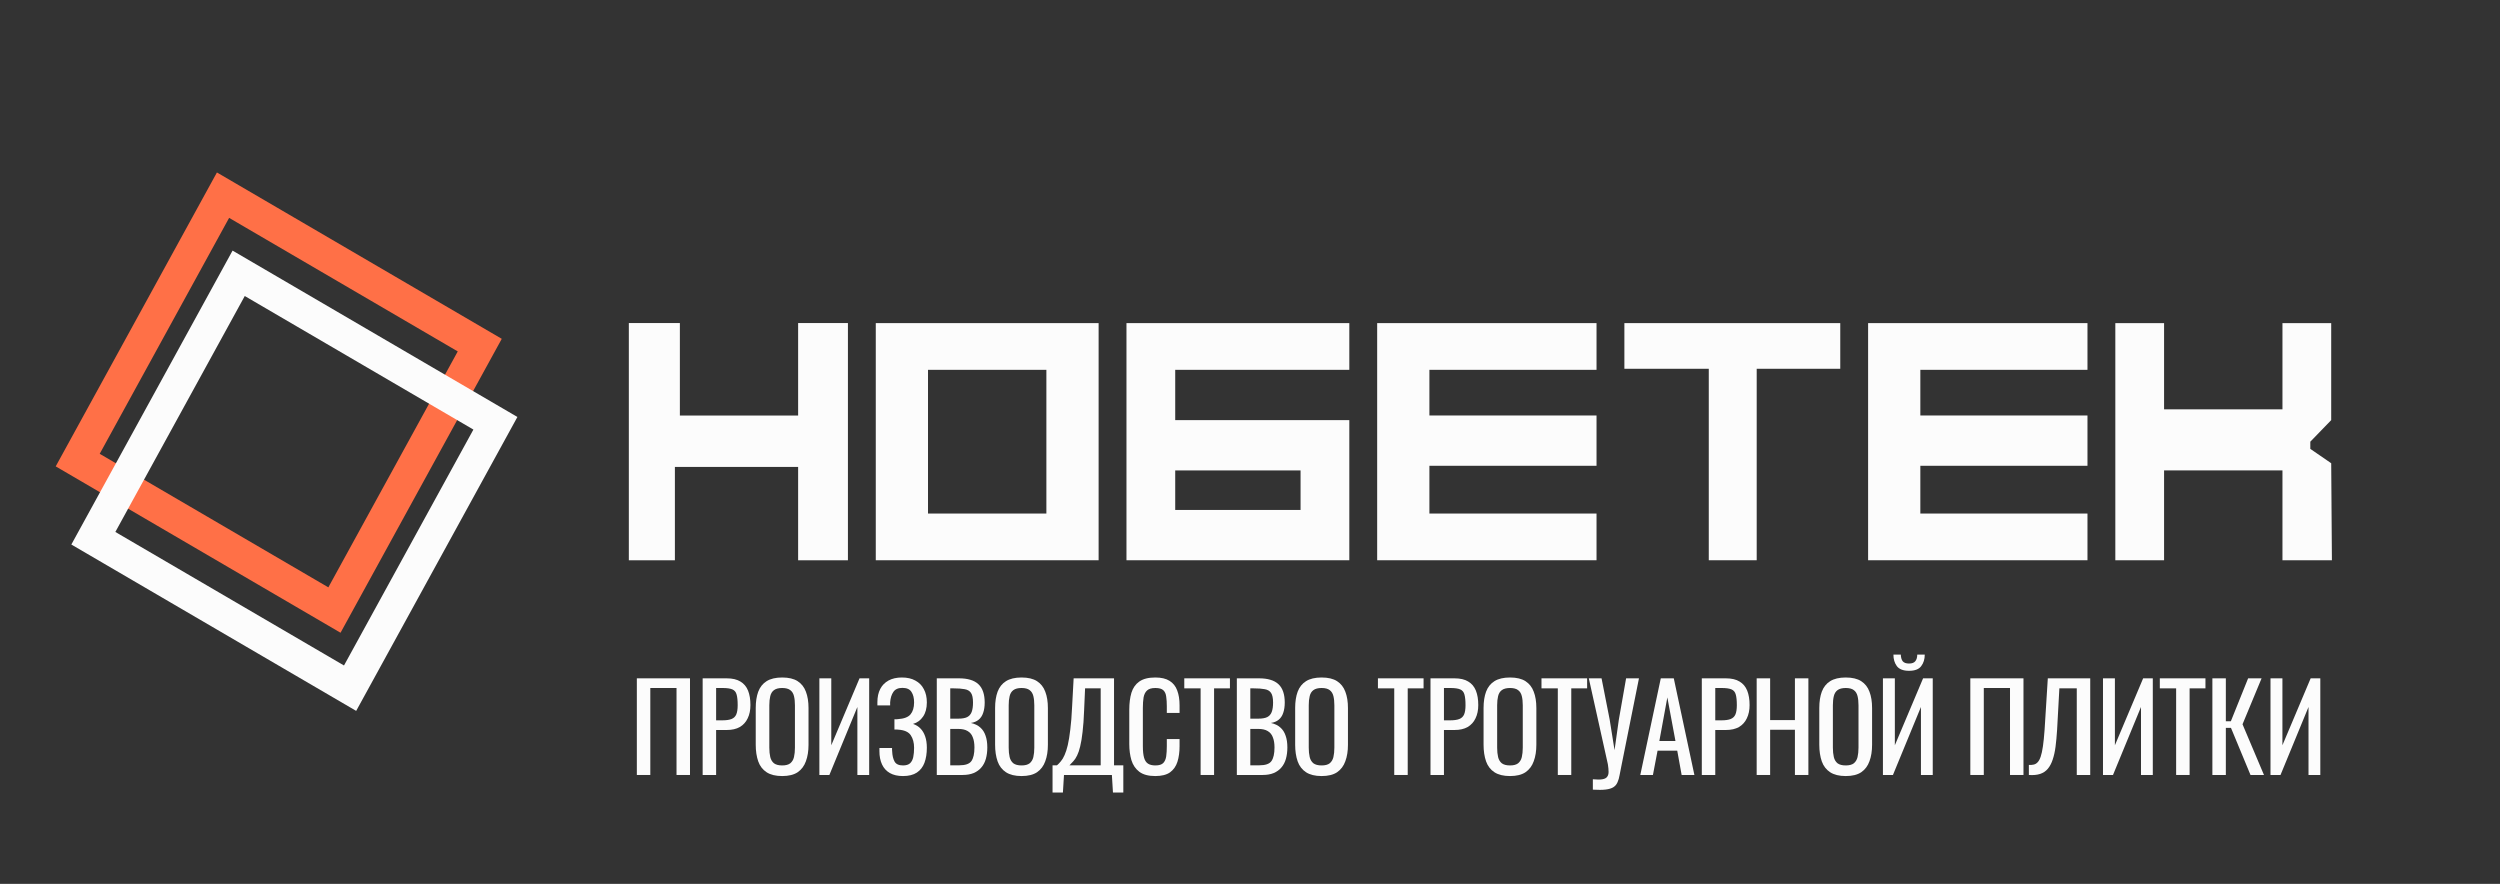
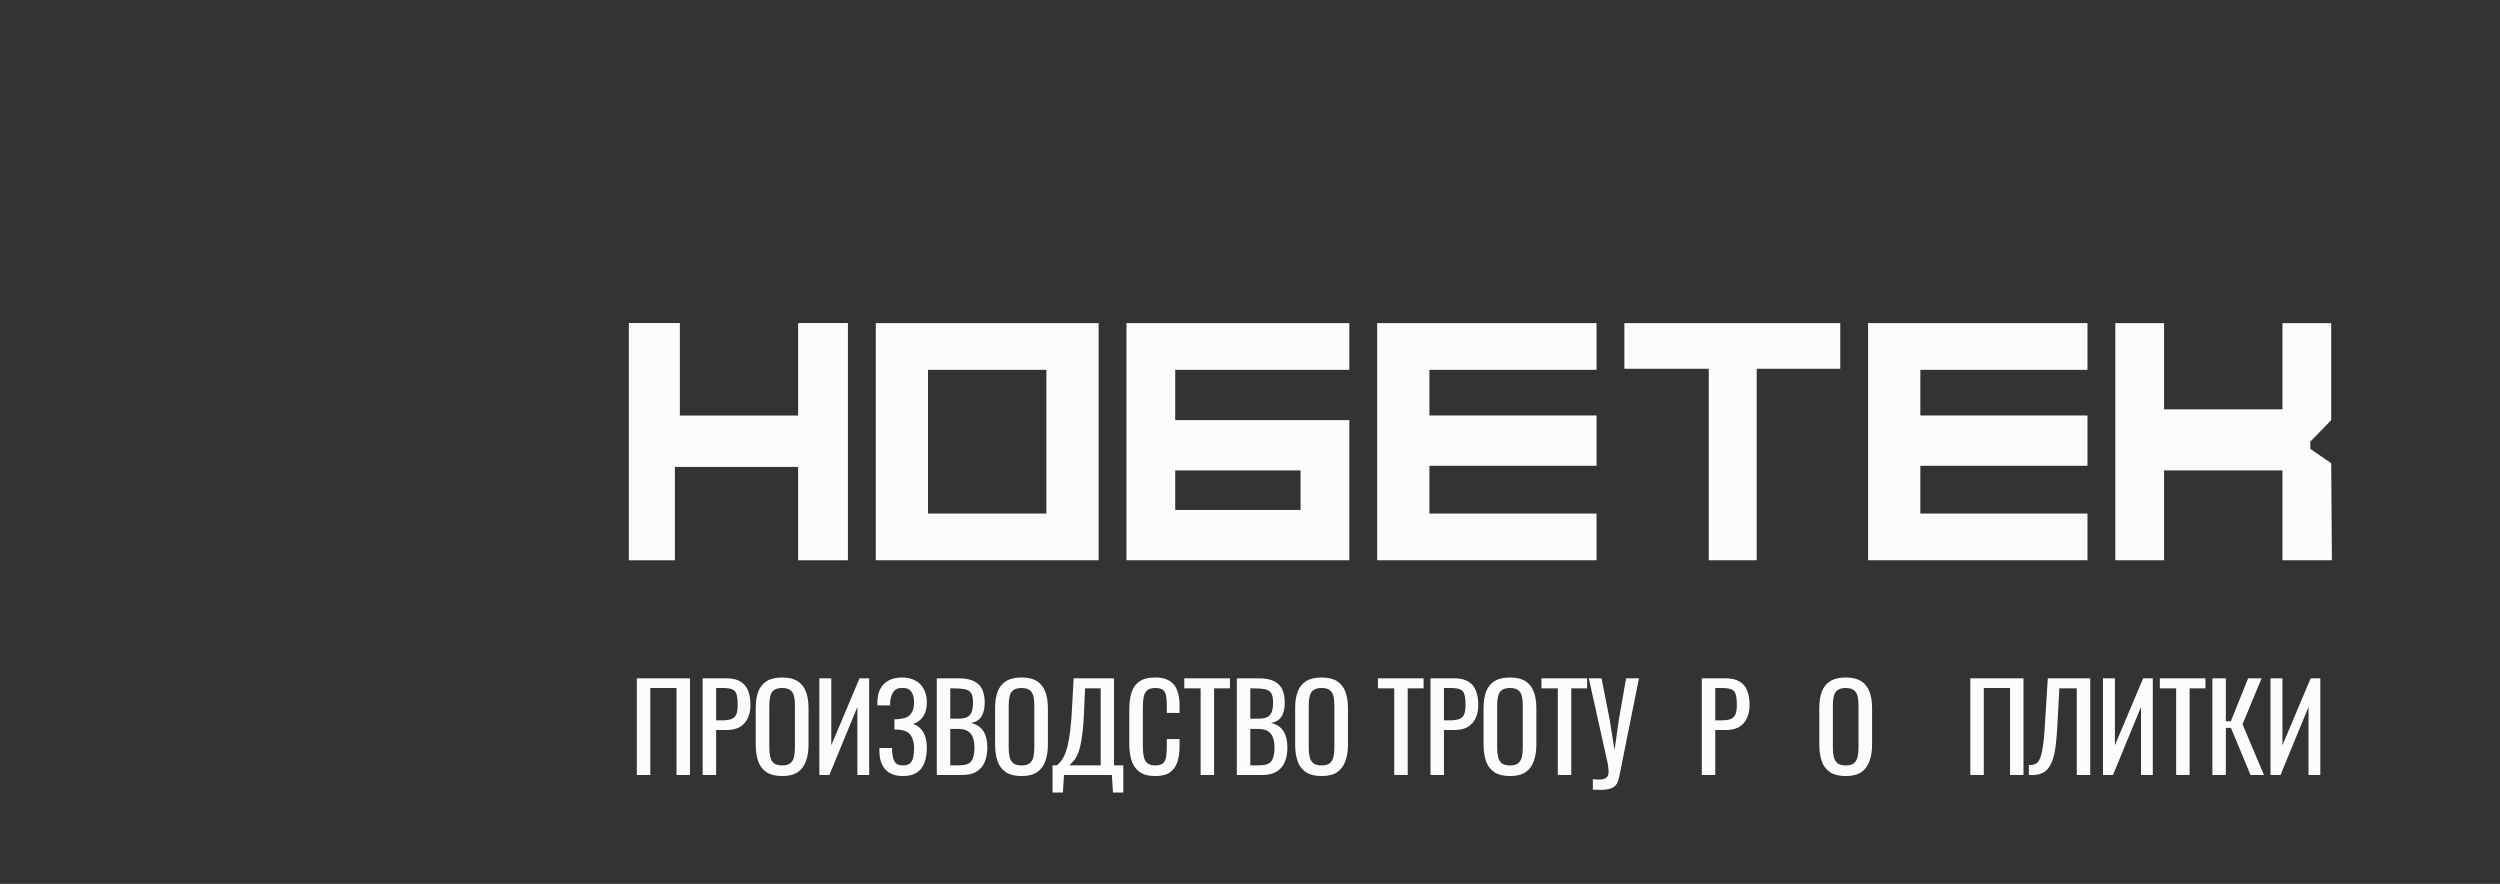
<svg xmlns="http://www.w3.org/2000/svg" width="775" height="274" viewBox="0 0 775 274" fill="none">
  <rect x="0" y="0" width="775" height="274" fill="#333333" stroke="none" />
  <g clip-path="url(#clip0)">
-     <path fill-rule="evenodd" clip-rule="evenodd" d="M155.546 105.037L67.247 53.463L17.268 144.579L105.566 196.152L155.546 105.037ZM141.904 108.94L71.027 67.542L30.909 140.681L101.786 182.079L141.904 108.94Z" fill="#FF7047" />
    <path fill-rule="evenodd" clip-rule="evenodd" d="M160.395 129.261L72.097 77.688L22.117 168.803L110.416 220.377L160.395 129.261ZM146.754 133.165L75.876 91.767L35.758 164.905L106.636 206.303L146.754 133.165Z" fill="#FCFCFC" />
  </g>
  <path d="M194.938 173.687V100.146H210.759V128.818H247.42V100.146H262.856V173.687H247.42V144.746H209.216V173.687L194.938 173.687Z" fill="#FCFCFC" />
  <path fill-rule="evenodd" clip-rule="evenodd" d="M271.49 100.166V173.678H340.571V100.166H271.49ZM287.681 114.646H324.38V159.199H287.681V114.646Z" fill="#FCFCFC" />
  <path fill-rule="evenodd" clip-rule="evenodd" d="M349.207 100.166V173.678H418.288V130.239H364.318V114.646H418.288V100.166H349.207ZM364.318 145.833V158.085H383.747H403.176V145.833H364.318Z" fill="#FCFCFC" />
  <path d="M426.922 173.678V100.166H494.923V114.646H443.113V128.799H494.923V144.392H443.113V159.199H494.923V173.678H426.922Z" fill="#FCFCFC" />
  <path d="M503.559 114.319V100.166H570.481V114.319H544.575V173.678H529.72V114.319H503.559Z" fill="#FCFCFC" />
  <path d="M579.115 173.678V100.166H647.117V114.646H595.306V128.799H647.117V144.392H595.306V159.199H647.117V173.678H579.115Z" fill="#FCFCFC" />
  <path d="M655.752 173.678V100.166H670.863V126.898H707.562V100.166H722.674V130.239L716.197 136.922V139.15L722.674 143.605L722.891 173.678H707.562V145.833H670.863V173.678H655.752Z" fill="#FCFCFC" />
  <path d="M197.422 240.243V210.283H213.897V240.243H209.723V213.279H201.596V240.243H197.422Z" fill="#FCFCFC" />
  <path d="M217.822 240.243V210.283H225.247C227.044 210.283 228.473 210.615 229.532 211.281C230.615 211.922 231.403 212.859 231.896 214.092C232.388 215.325 232.634 216.817 232.634 218.568C232.634 220.146 232.351 221.515 231.785 222.674C231.243 223.833 230.43 224.733 229.347 225.374C228.263 225.99 226.909 226.298 225.284 226.298H221.996V240.243H217.822ZM221.996 223.302H223.917C225.124 223.302 226.072 223.167 226.761 222.896C227.451 222.624 227.943 222.156 228.239 221.49C228.534 220.8 228.682 219.838 228.682 218.605C228.682 217.175 228.571 216.077 228.35 215.313C228.153 214.549 227.722 214.018 227.057 213.722C226.392 213.427 225.358 213.279 223.954 213.279H221.996V223.302Z" fill="#FCFCFC" />
  <path d="M242.478 240.576C240.458 240.576 238.845 240.181 237.639 239.392C236.432 238.603 235.57 237.481 235.053 236.026C234.536 234.547 234.277 232.821 234.277 230.848V219.493C234.277 217.52 234.536 215.831 235.053 214.425C235.595 212.995 236.457 211.91 237.639 211.17C238.845 210.406 240.458 210.024 242.478 210.024C244.497 210.024 246.098 210.406 247.28 211.17C248.462 211.935 249.311 213.02 249.828 214.425C250.37 215.831 250.641 217.52 250.641 219.493V230.885C250.641 232.833 250.37 234.534 249.828 235.989C249.311 237.444 248.462 238.579 247.28 239.392C246.098 240.181 244.497 240.576 242.478 240.576ZM242.478 237.284C243.586 237.284 244.423 237.062 244.989 236.618C245.556 236.15 245.937 235.509 246.134 234.695C246.332 233.856 246.43 232.882 246.43 231.773V218.642C246.43 217.532 246.332 216.583 246.134 215.794C245.937 214.98 245.556 214.364 244.989 213.944C244.423 213.501 243.586 213.279 242.478 213.279C241.369 213.279 240.52 213.501 239.929 213.944C239.362 214.364 238.981 214.98 238.784 215.794C238.587 216.583 238.488 217.532 238.488 218.642V231.773C238.488 232.882 238.587 233.856 238.784 234.695C238.981 235.509 239.362 236.15 239.929 236.618C240.52 237.062 241.369 237.284 242.478 237.284Z" fill="#FCFCFC" />
  <path d="M254.005 240.243V210.283H257.699V231.033L266.453 210.283H269.445V240.243H265.788V219.16L257.108 240.243H254.005Z" fill="#FCFCFC" />
  <path d="M279.933 240.576C278.308 240.576 276.953 240.268 275.87 239.651C274.786 239.035 273.974 238.147 273.432 236.988C272.89 235.829 272.619 234.461 272.619 232.882V231.884H276.535C276.535 232.056 276.535 232.241 276.535 232.438C276.535 232.611 276.547 232.771 276.572 232.919C276.621 234.202 276.867 235.25 277.31 236.063C277.754 236.877 278.628 237.284 279.933 237.284C280.893 237.284 281.62 237.062 282.112 236.618C282.605 236.15 282.937 235.509 283.11 234.695C283.282 233.856 283.368 232.895 283.368 231.81C283.368 230.256 283.024 228.962 282.334 227.926C281.645 226.89 280.339 226.311 278.419 226.187C278.32 226.163 278.197 226.15 278.049 226.15C277.926 226.15 277.791 226.15 277.643 226.15C277.52 226.15 277.397 226.15 277.273 226.15V222.969C277.372 222.969 277.483 222.969 277.606 222.969C277.754 222.969 277.889 222.969 278.012 222.969C278.16 222.945 278.271 222.933 278.345 222.933C280.241 222.809 281.546 222.316 282.26 221.453C282.999 220.565 283.368 219.332 283.368 217.754C283.368 216.398 283.097 215.313 282.556 214.499C282.039 213.661 281.103 213.242 279.748 213.242C278.443 213.242 277.507 213.661 276.941 214.499C276.375 215.313 276.042 216.386 275.944 217.717C275.944 217.865 275.944 218.025 275.944 218.198C275.944 218.346 275.944 218.506 275.944 218.679H271.991V217.68C271.991 216.077 272.287 214.709 272.878 213.574C273.469 212.44 274.331 211.565 275.463 210.948C276.596 210.332 277.975 210.024 279.601 210.024C281.251 210.024 282.642 210.344 283.775 210.985C284.932 211.602 285.806 212.489 286.397 213.648C287.013 214.783 287.321 216.151 287.321 217.754C287.321 219.554 286.927 221.021 286.139 222.156C285.375 223.29 284.341 224.042 283.036 224.412C283.922 224.708 284.686 225.176 285.326 225.818C285.966 226.459 286.459 227.285 286.804 228.296C287.148 229.282 287.321 230.453 287.321 231.81C287.321 233.585 287.075 235.139 286.582 236.47C286.09 237.777 285.301 238.788 284.218 239.503C283.134 240.218 281.706 240.576 279.933 240.576Z" fill="#FCFCFC" />
  <path d="M290.404 240.243V210.283H297.275C298.629 210.283 299.799 210.43 300.784 210.726C301.794 211.022 302.631 211.478 303.296 212.095C303.961 212.711 304.453 213.501 304.773 214.462C305.093 215.399 305.254 216.509 305.254 217.791C305.254 219.024 305.093 220.097 304.773 221.009C304.478 221.897 304.01 222.6 303.37 223.117C302.754 223.635 301.954 223.968 300.969 224.116C302.175 224.387 303.148 224.856 303.887 225.522C304.626 226.163 305.167 227.001 305.512 228.037C305.881 229.048 306.066 230.269 306.066 231.699C306.066 232.981 305.918 234.152 305.623 235.213C305.327 236.273 304.859 237.173 304.219 237.913C303.604 238.653 302.803 239.232 301.818 239.651C300.858 240.046 299.713 240.243 298.383 240.243H290.404ZM294.578 237.247H297.386C299.257 237.247 300.501 236.815 301.116 235.952C301.757 235.065 302.077 233.647 302.077 231.699C302.077 230.441 301.904 229.393 301.56 228.555C301.239 227.692 300.71 227.051 299.971 226.631C299.257 226.187 298.284 225.966 297.053 225.966H294.578V237.247ZM294.578 222.785H297.053C298.235 222.785 299.159 222.624 299.823 222.304C300.488 221.958 300.956 221.416 301.227 220.676C301.498 219.936 301.633 218.975 301.633 217.791C301.633 216.41 301.424 215.412 301.006 214.795C300.587 214.179 299.934 213.796 299.048 213.648C298.161 213.476 297.004 213.39 295.576 213.39H294.578V222.785Z" fill="#FCFCFC" />
  <path d="M316.683 240.576C314.664 240.576 313.051 240.181 311.844 239.392C310.637 238.603 309.775 237.481 309.258 236.026C308.741 234.547 308.482 232.821 308.482 230.848V219.493C308.482 217.52 308.741 215.831 309.258 214.425C309.8 212.995 310.662 211.91 311.844 211.17C313.051 210.406 314.664 210.024 316.683 210.024C318.702 210.024 320.303 210.406 321.485 211.17C322.667 211.935 323.517 213.02 324.034 214.425C324.576 215.831 324.846 217.52 324.846 219.493V230.885C324.846 232.833 324.576 234.534 324.034 235.989C323.517 237.444 322.667 238.579 321.485 239.392C320.303 240.181 318.702 240.576 316.683 240.576ZM316.683 237.284C317.791 237.284 318.628 237.062 319.195 236.618C319.761 236.15 320.143 235.509 320.34 234.695C320.537 233.856 320.635 232.882 320.635 231.773V218.642C320.635 217.532 320.537 216.583 320.34 215.794C320.143 214.98 319.761 214.364 319.195 213.944C318.628 213.501 317.791 213.279 316.683 213.279C315.575 213.279 314.725 213.501 314.134 213.944C313.568 214.364 313.186 214.98 312.989 215.794C312.792 216.583 312.694 217.532 312.694 218.642V231.773C312.694 232.882 312.792 233.856 312.989 234.695C313.186 235.509 313.568 236.15 314.134 236.618C314.725 237.062 315.575 237.284 316.683 237.284Z" fill="#FCFCFC" />
  <path d="M326.289 245.68V237.247H327.656C328.075 236.902 328.481 236.483 328.875 235.989C329.294 235.496 329.675 234.855 330.02 234.066C330.39 233.252 330.722 232.217 331.018 230.959C331.313 229.677 331.572 228.074 331.793 226.15C332.04 224.227 332.224 221.897 332.347 219.16L332.828 210.283H345.35V237.247H348.231V245.68H345.017L344.685 240.243H329.835L329.503 245.68H326.289ZM331.535 237.247H341.213V213.39H336.374L336.078 220.158C335.98 222.822 335.82 225.065 335.598 226.89C335.401 228.69 335.155 230.182 334.859 231.366C334.588 232.525 334.268 233.474 333.899 234.214C333.554 234.929 333.172 235.509 332.754 235.952C332.36 236.396 331.953 236.828 331.535 237.247Z" fill="#FCFCFC" />
  <path d="M358.129 240.576C356.011 240.576 354.361 240.132 353.179 239.244C352.022 238.357 351.209 237.161 350.741 235.656C350.298 234.152 350.076 232.475 350.076 230.626V220.047C350.076 218.025 350.298 216.262 350.741 214.758C351.209 213.254 352.022 212.095 353.179 211.281C354.361 210.443 356.011 210.024 358.129 210.024C360.001 210.024 361.478 210.369 362.562 211.059C363.67 211.75 364.458 212.736 364.926 214.018C365.418 215.301 365.665 216.842 365.665 218.642V221.009H361.712V218.901C361.712 217.791 361.65 216.817 361.527 215.979C361.429 215.116 361.133 214.45 360.641 213.981C360.148 213.513 359.323 213.279 358.166 213.279C356.984 213.279 356.122 213.537 355.58 214.055C355.038 214.549 354.681 215.264 354.509 216.201C354.361 217.113 354.287 218.186 354.287 219.419V231.292C354.287 232.796 354.41 233.992 354.657 234.88C354.903 235.743 355.309 236.359 355.876 236.729C356.442 237.099 357.206 237.284 358.166 237.284C359.299 237.284 360.111 237.037 360.604 236.544C361.096 236.026 361.404 235.324 361.527 234.436C361.65 233.548 361.712 232.512 361.712 231.329V229.11H365.665V231.329C365.665 233.154 365.443 234.769 365 236.174C364.556 237.555 363.793 238.64 362.709 239.429C361.626 240.194 360.099 240.576 358.129 240.576Z" fill="#FCFCFC" />
  <path d="M372.19 240.243V213.39H367.129V210.283H381.277V213.39H376.364V240.243H372.19Z" fill="#FCFCFC" />
  <path d="M383.422 240.243V210.283H390.293C391.647 210.283 392.817 210.43 393.802 210.726C394.812 211.022 395.649 211.478 396.314 212.095C396.979 212.711 397.471 213.501 397.792 214.462C398.112 215.399 398.272 216.509 398.272 217.791C398.272 219.024 398.112 220.097 397.792 221.009C397.496 221.897 397.028 222.6 396.388 223.117C395.772 223.635 394.972 223.968 393.987 224.116C395.194 224.387 396.166 224.856 396.905 225.522C397.644 226.163 398.186 227.001 398.53 228.037C398.9 229.048 399.084 230.269 399.084 231.699C399.084 232.981 398.937 234.152 398.641 235.213C398.346 236.273 397.878 237.173 397.237 237.913C396.622 238.653 395.821 239.232 394.836 239.651C393.876 240.046 392.731 240.243 391.401 240.243H383.422ZM387.596 237.247H390.404C392.275 237.247 393.519 236.815 394.135 235.952C394.775 235.065 395.095 233.647 395.095 231.699C395.095 230.441 394.923 229.393 394.578 228.555C394.258 227.692 393.728 227.051 392.99 226.631C392.275 226.187 391.303 225.966 390.071 225.966H387.596V237.247ZM387.596 222.785H390.071C391.253 222.785 392.177 222.624 392.842 222.304C393.507 221.958 393.975 221.416 394.245 220.676C394.516 219.936 394.652 218.975 394.652 217.791C394.652 216.41 394.442 215.412 394.024 214.795C393.605 214.179 392.953 213.796 392.066 213.648C391.18 213.476 390.022 213.39 388.594 213.39H387.596V222.785Z" fill="#FCFCFC" />
  <path d="M409.701 240.576C407.682 240.576 406.069 240.181 404.862 239.392C403.656 238.603 402.794 237.481 402.276 236.026C401.759 234.547 401.501 232.821 401.501 230.848V219.493C401.501 217.52 401.759 215.831 402.276 214.425C402.818 212.995 403.68 211.91 404.862 211.17C406.069 210.406 407.682 210.024 409.701 210.024C411.721 210.024 413.321 210.406 414.503 211.17C415.685 211.935 416.535 213.02 417.052 214.425C417.594 215.831 417.865 217.52 417.865 219.493V230.885C417.865 232.833 417.594 234.534 417.052 235.989C416.535 237.444 415.685 238.579 414.503 239.392C413.321 240.181 411.721 240.576 409.701 240.576ZM409.701 237.284C410.809 237.284 411.647 237.062 412.213 236.618C412.779 236.15 413.161 235.509 413.358 234.695C413.555 233.856 413.654 232.882 413.654 231.773V218.642C413.654 217.532 413.555 216.583 413.358 215.794C413.161 214.98 412.779 214.364 412.213 213.944C411.647 213.501 410.809 213.279 409.701 213.279C408.593 213.279 407.743 213.501 407.152 213.944C406.586 214.364 406.204 214.98 406.007 215.794C405.81 216.583 405.712 217.532 405.712 218.642V231.773C405.712 232.882 405.81 233.856 406.007 234.695C406.204 235.509 406.586 236.15 407.152 236.618C407.743 237.062 408.593 237.284 409.701 237.284Z" fill="#FCFCFC" />
  <path d="M432.218 240.243V213.39H427.158V210.283H441.305V213.39H436.392V240.243H432.218Z" fill="#FCFCFC" />
  <path d="M443.451 240.243V210.283H450.876C452.673 210.283 454.102 210.615 455.161 211.281C456.244 211.922 457.032 212.859 457.525 214.092C458.017 215.325 458.263 216.817 458.263 218.568C458.263 220.146 457.98 221.515 457.414 222.674C456.872 223.833 456.059 224.733 454.976 225.374C453.892 225.99 452.538 226.298 450.913 226.298H447.625V240.243H443.451ZM447.625 223.302H449.546C450.753 223.302 451.701 223.167 452.39 222.896C453.08 222.624 453.572 222.156 453.868 221.49C454.163 220.8 454.311 219.838 454.311 218.605C454.311 217.175 454.2 216.077 453.979 215.313C453.782 214.549 453.351 214.018 452.686 213.722C452.021 213.427 450.986 213.279 449.583 213.279H447.625V223.302Z" fill="#FCFCFC" />
  <path d="M468.107 240.576C466.087 240.576 464.474 240.181 463.268 239.392C462.061 238.603 461.199 237.481 460.682 236.026C460.165 234.547 459.906 232.821 459.906 230.848V219.493C459.906 217.52 460.165 215.831 460.682 214.425C461.224 212.995 462.085 211.91 463.268 211.17C464.474 210.406 466.087 210.024 468.107 210.024C470.126 210.024 471.727 210.406 472.909 211.17C474.091 211.935 474.94 213.02 475.457 214.425C475.999 215.831 476.27 217.52 476.27 219.493V230.885C476.27 232.833 475.999 234.534 475.457 235.989C474.94 237.444 474.091 238.579 472.909 239.392C471.727 240.181 470.126 240.576 468.107 240.576ZM468.107 237.284C469.215 237.284 470.052 237.062 470.618 236.618C471.185 236.15 471.566 235.509 471.763 234.695C471.96 233.856 472.059 232.882 472.059 231.773V218.642C472.059 217.532 471.96 216.583 471.763 215.794C471.566 214.98 471.185 214.364 470.618 213.944C470.052 213.501 469.215 213.279 468.107 213.279C466.998 213.279 466.149 213.501 465.558 213.944C464.991 214.364 464.61 214.98 464.413 215.794C464.216 216.583 464.117 217.532 464.117 218.642V231.773C464.117 232.882 464.216 233.856 464.413 234.695C464.61 235.509 464.991 236.15 465.558 236.618C466.149 237.062 466.998 237.284 468.107 237.284Z" fill="#FCFCFC" />
  <path d="M482.921 240.243V213.39H477.861V210.283H492.008V213.39H487.095V240.243H482.921Z" fill="#FCFCFC" />
  <path d="M493.785 244.793V241.575C495.065 241.698 496.05 241.698 496.74 241.575C497.454 241.451 497.946 241.192 498.217 240.798C498.513 240.428 498.66 239.922 498.66 239.281C498.66 238.616 498.587 237.826 498.439 236.914L492.529 210.283H496.481L498.993 223.043L500.507 232.549L501.837 223.117L504.091 210.283H508.08L502.724 236.988C502.478 238.196 502.268 239.257 502.096 240.169C501.948 241.081 501.726 241.858 501.431 242.499C501.16 243.14 500.741 243.646 500.175 244.016C499.609 244.386 498.808 244.632 497.774 244.756C496.764 244.879 495.434 244.891 493.785 244.793Z" fill="#FCFCFC" />
-   <path d="M508.492 240.243L514.845 210.283H518.872L525.262 240.243H521.31L519.943 232.697H513.848L512.407 240.243H508.492ZM514.402 229.701H519.389L516.877 216.201L514.402 229.701Z" fill="#FCFCFC" />
  <path d="M527.559 240.243V210.283H534.984C536.782 210.283 538.21 210.615 539.269 211.281C540.352 211.922 541.14 212.859 541.633 214.092C542.125 215.325 542.372 216.817 542.372 218.568C542.372 220.146 542.088 221.515 541.522 222.674C540.98 223.833 540.168 224.733 539.084 225.374C538.001 225.99 536.646 226.298 535.021 226.298H531.733V240.243H527.559ZM531.733 223.302H533.654C534.861 223.302 535.809 223.167 536.498 222.896C537.188 222.624 537.68 222.156 537.976 221.49C538.271 220.8 538.419 219.838 538.419 218.605C538.419 217.175 538.308 216.077 538.087 215.313C537.89 214.549 537.459 214.018 536.794 213.722C536.129 213.427 535.095 213.279 533.691 213.279H531.733V223.302Z" fill="#FCFCFC" />
-   <path d="M544.568 240.243V210.283H548.742V223.228H556.426V210.283H560.6V240.243H556.426V226.224H548.742V240.243H544.568Z" fill="#FCFCFC" />
  <path d="M572.182 240.576C570.163 240.576 568.55 240.181 567.343 239.392C566.136 238.603 565.274 237.481 564.757 236.026C564.24 234.547 563.981 232.821 563.981 230.848V219.493C563.981 217.52 564.24 215.831 564.757 214.425C565.299 212.995 566.161 211.91 567.343 211.17C568.55 210.406 570.163 210.024 572.182 210.024C574.201 210.024 575.802 210.406 576.984 211.17C578.166 211.935 579.016 213.02 579.533 214.425C580.075 215.831 580.345 217.52 580.345 219.493V230.885C580.345 232.833 580.075 234.534 579.533 235.989C579.016 237.444 578.166 238.579 576.984 239.392C575.802 240.181 574.201 240.576 572.182 240.576ZM572.182 237.284C573.29 237.284 574.127 237.062 574.694 236.618C575.26 236.15 575.642 235.509 575.839 234.695C576.036 233.856 576.134 232.882 576.134 231.773V218.642C576.134 217.532 576.036 216.583 575.839 215.794C575.642 214.98 575.26 214.364 574.694 213.944C574.127 213.501 573.29 213.279 572.182 213.279C571.074 213.279 570.224 213.501 569.633 213.944C569.067 214.364 568.685 214.98 568.488 215.794C568.291 216.583 568.193 217.532 568.193 218.642V231.773C568.193 232.882 568.291 233.856 568.488 234.695C568.685 235.509 569.067 236.15 569.633 236.618C570.224 237.062 571.074 237.284 572.182 237.284Z" fill="#FCFCFC" />
-   <path d="M583.709 240.243V210.283H587.403V231.033L596.158 210.283H599.15V240.243H595.493V219.16L586.812 240.243H583.709ZM591.799 207.952C590.026 207.952 588.77 207.471 588.031 206.51C587.317 205.548 586.96 204.352 586.96 202.922H589.25C589.275 203.81 589.472 204.5 589.841 204.993C590.235 205.462 590.888 205.696 591.799 205.696C592.735 205.696 593.387 205.449 593.757 204.956C594.151 204.463 594.348 203.785 594.348 202.922H596.675C596.675 204.352 596.305 205.548 595.567 206.51C594.852 207.471 593.597 207.952 591.799 207.952Z" fill="#FCFCFC" />
  <path d="M610.802 240.243V210.283H627.276V240.243H623.102V213.279H614.976V240.243H610.802Z" fill="#FCFCFC" />
  <path d="M628.948 240.243V237.136C629.49 237.161 629.983 237.124 630.426 237.025C630.894 236.926 631.3 236.692 631.645 236.322C632.014 235.952 632.334 235.373 632.605 234.584C632.876 233.795 633.11 232.722 633.307 231.366C633.504 230.01 633.677 228.296 633.824 226.224L634.822 210.283H647.972V240.243H643.798V213.39H638.405L637.703 226.224C637.58 228.148 637.42 229.886 637.223 231.44C637.026 232.969 636.73 234.313 636.336 235.472C635.967 236.606 635.462 237.555 634.822 238.32C634.206 239.059 633.418 239.59 632.458 239.91C631.497 240.231 630.327 240.342 628.948 240.243Z" fill="#FCFCFC" />
  <path d="M651.926 240.243V210.283H655.62V231.033L664.375 210.283H667.367V240.243H663.71V219.16L655.029 240.243H651.926Z" fill="#FCFCFC" />
  <path d="M674.604 240.243V213.39H669.543V210.283H683.691V213.39H678.778V240.243H674.604Z" fill="#FCFCFC" />
  <path d="M685.837 240.243V210.283H690.011V223.598H691.562L696.918 210.283H701.092L695.182 224.523L701.831 240.243H697.657L691.599 225.633H690.011V240.243H685.837Z" fill="#FCFCFC" />
  <path d="M703.856 240.243V210.283H707.55V231.033L716.304 210.283H719.296V240.243H715.639V219.16L706.959 240.243H703.856Z" fill="#FCFCFC" />
  <defs>
    <clipPath id="clip0">
-       <rect width="143.127" height="166.915" fill="white" transform="translate(17.27 53.463)" />
-     </clipPath>
+       </clipPath>
  </defs>
</svg>